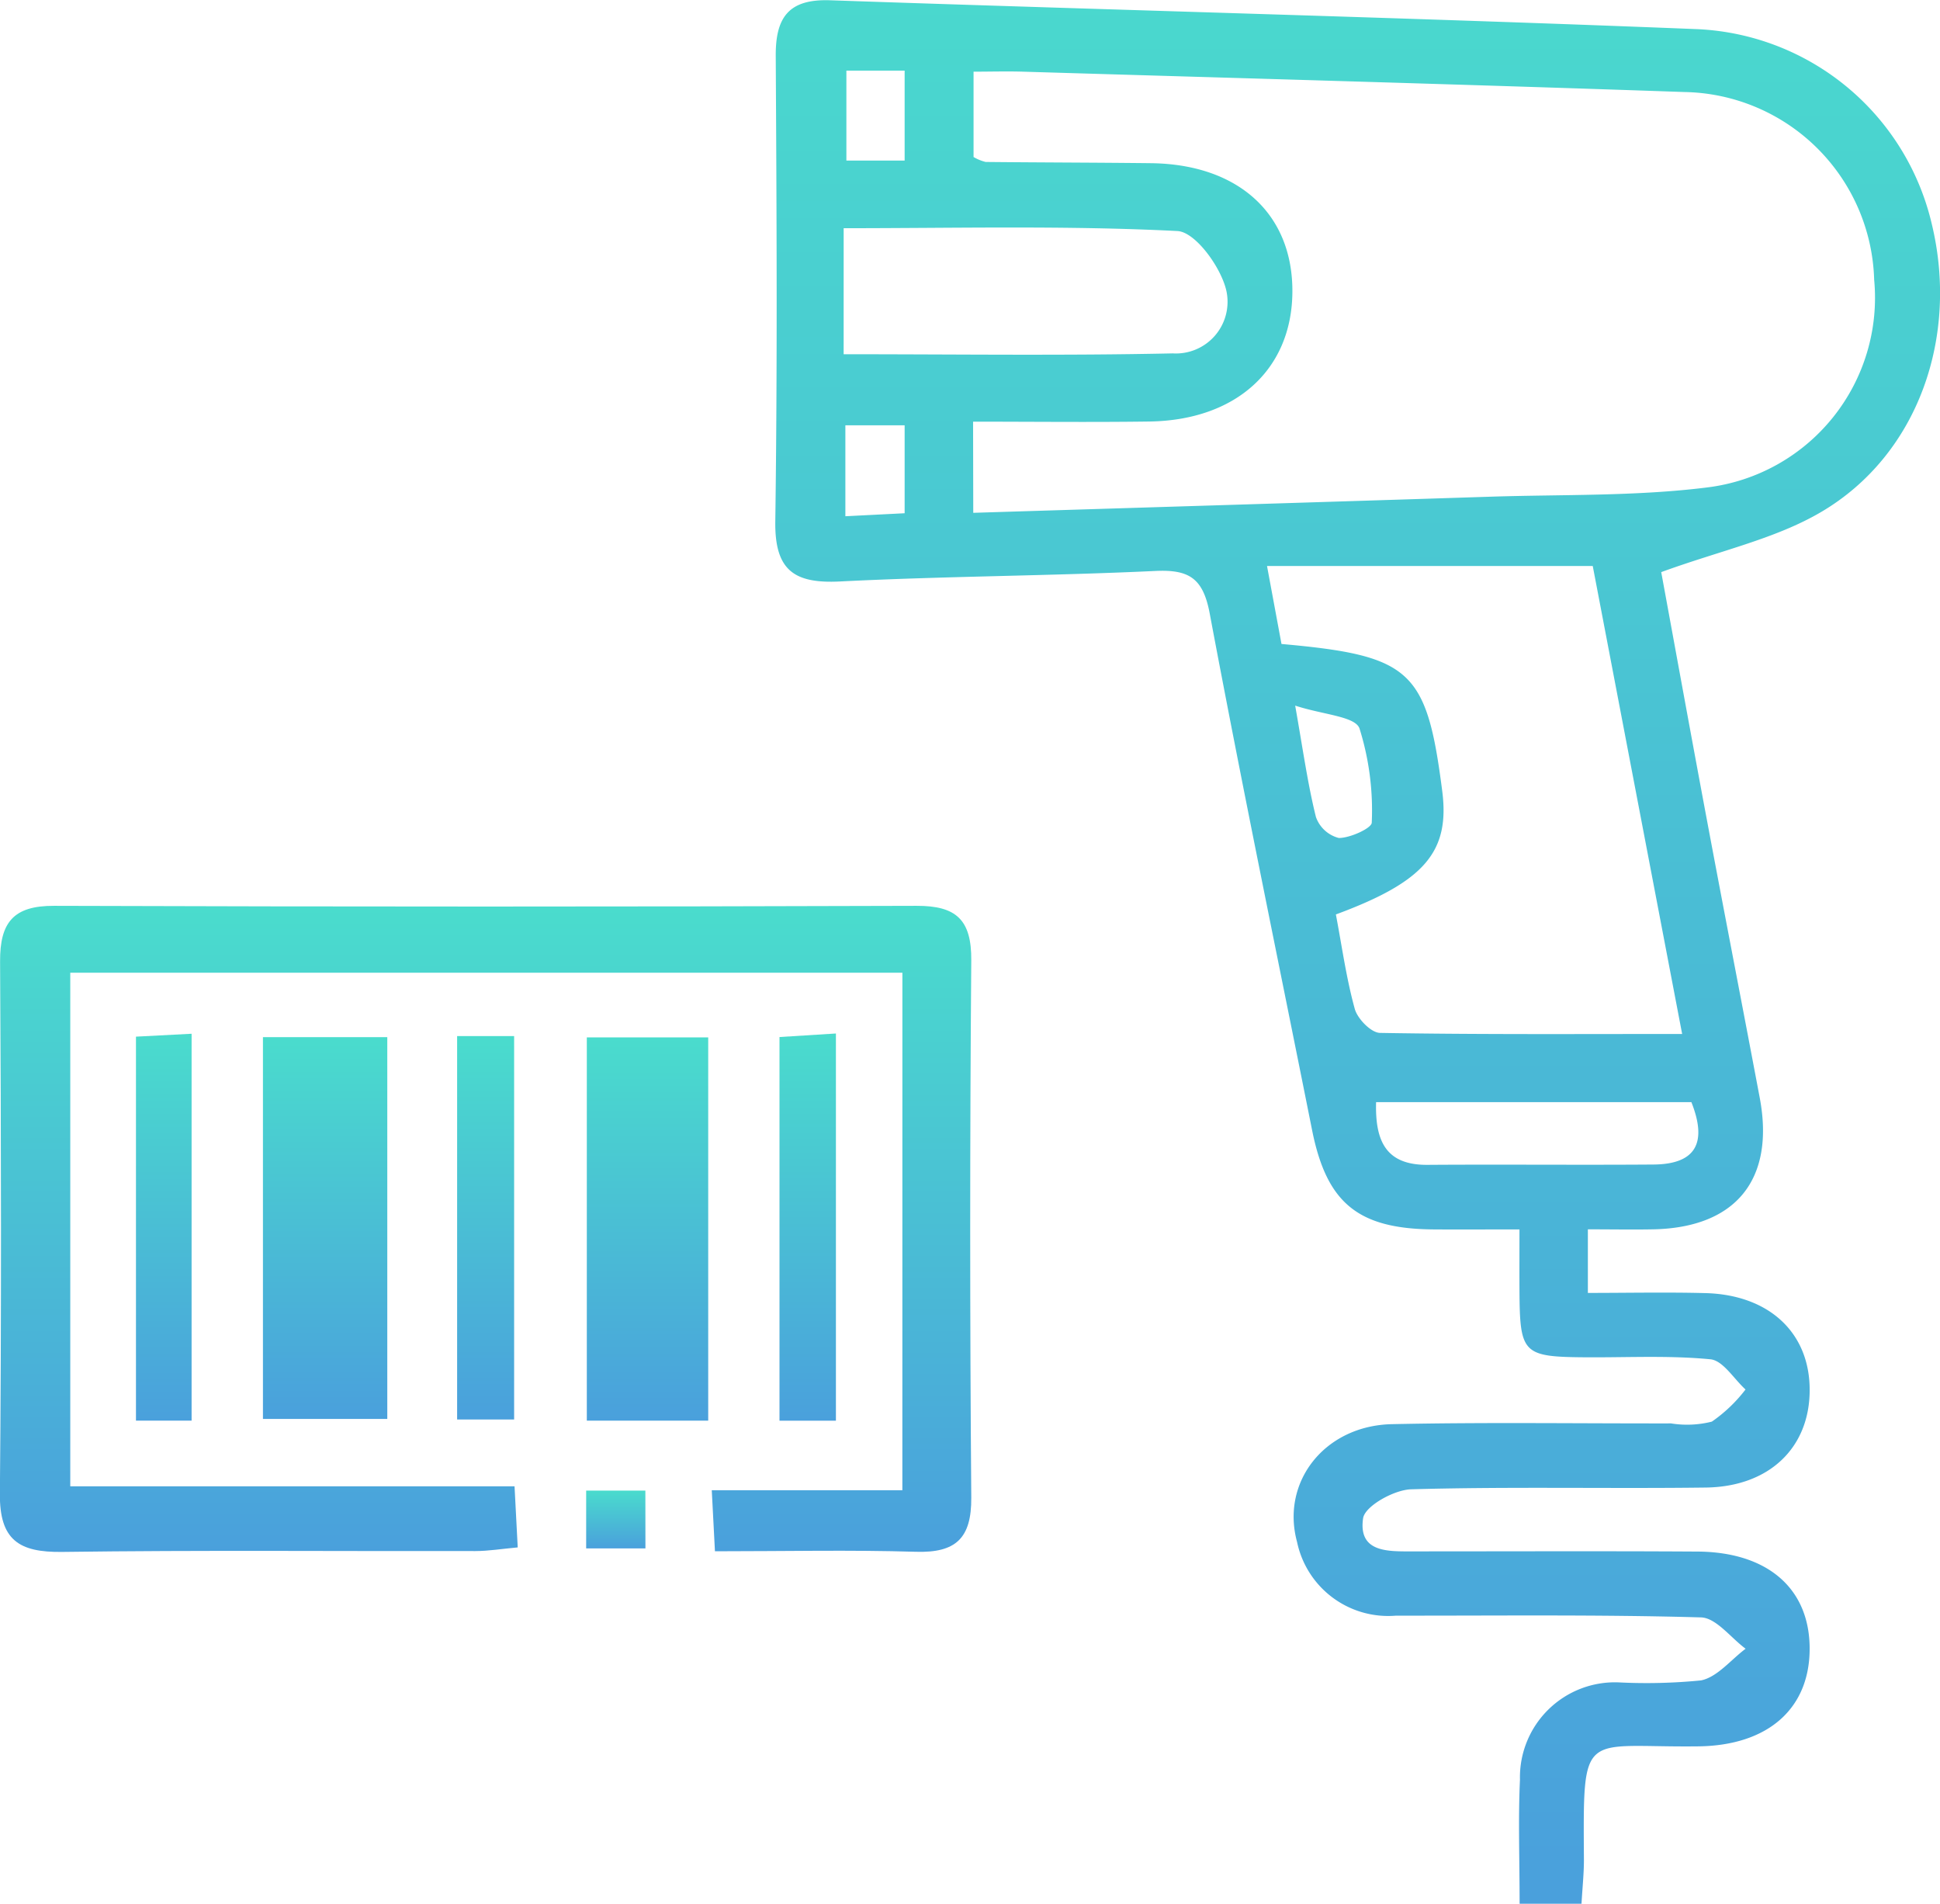
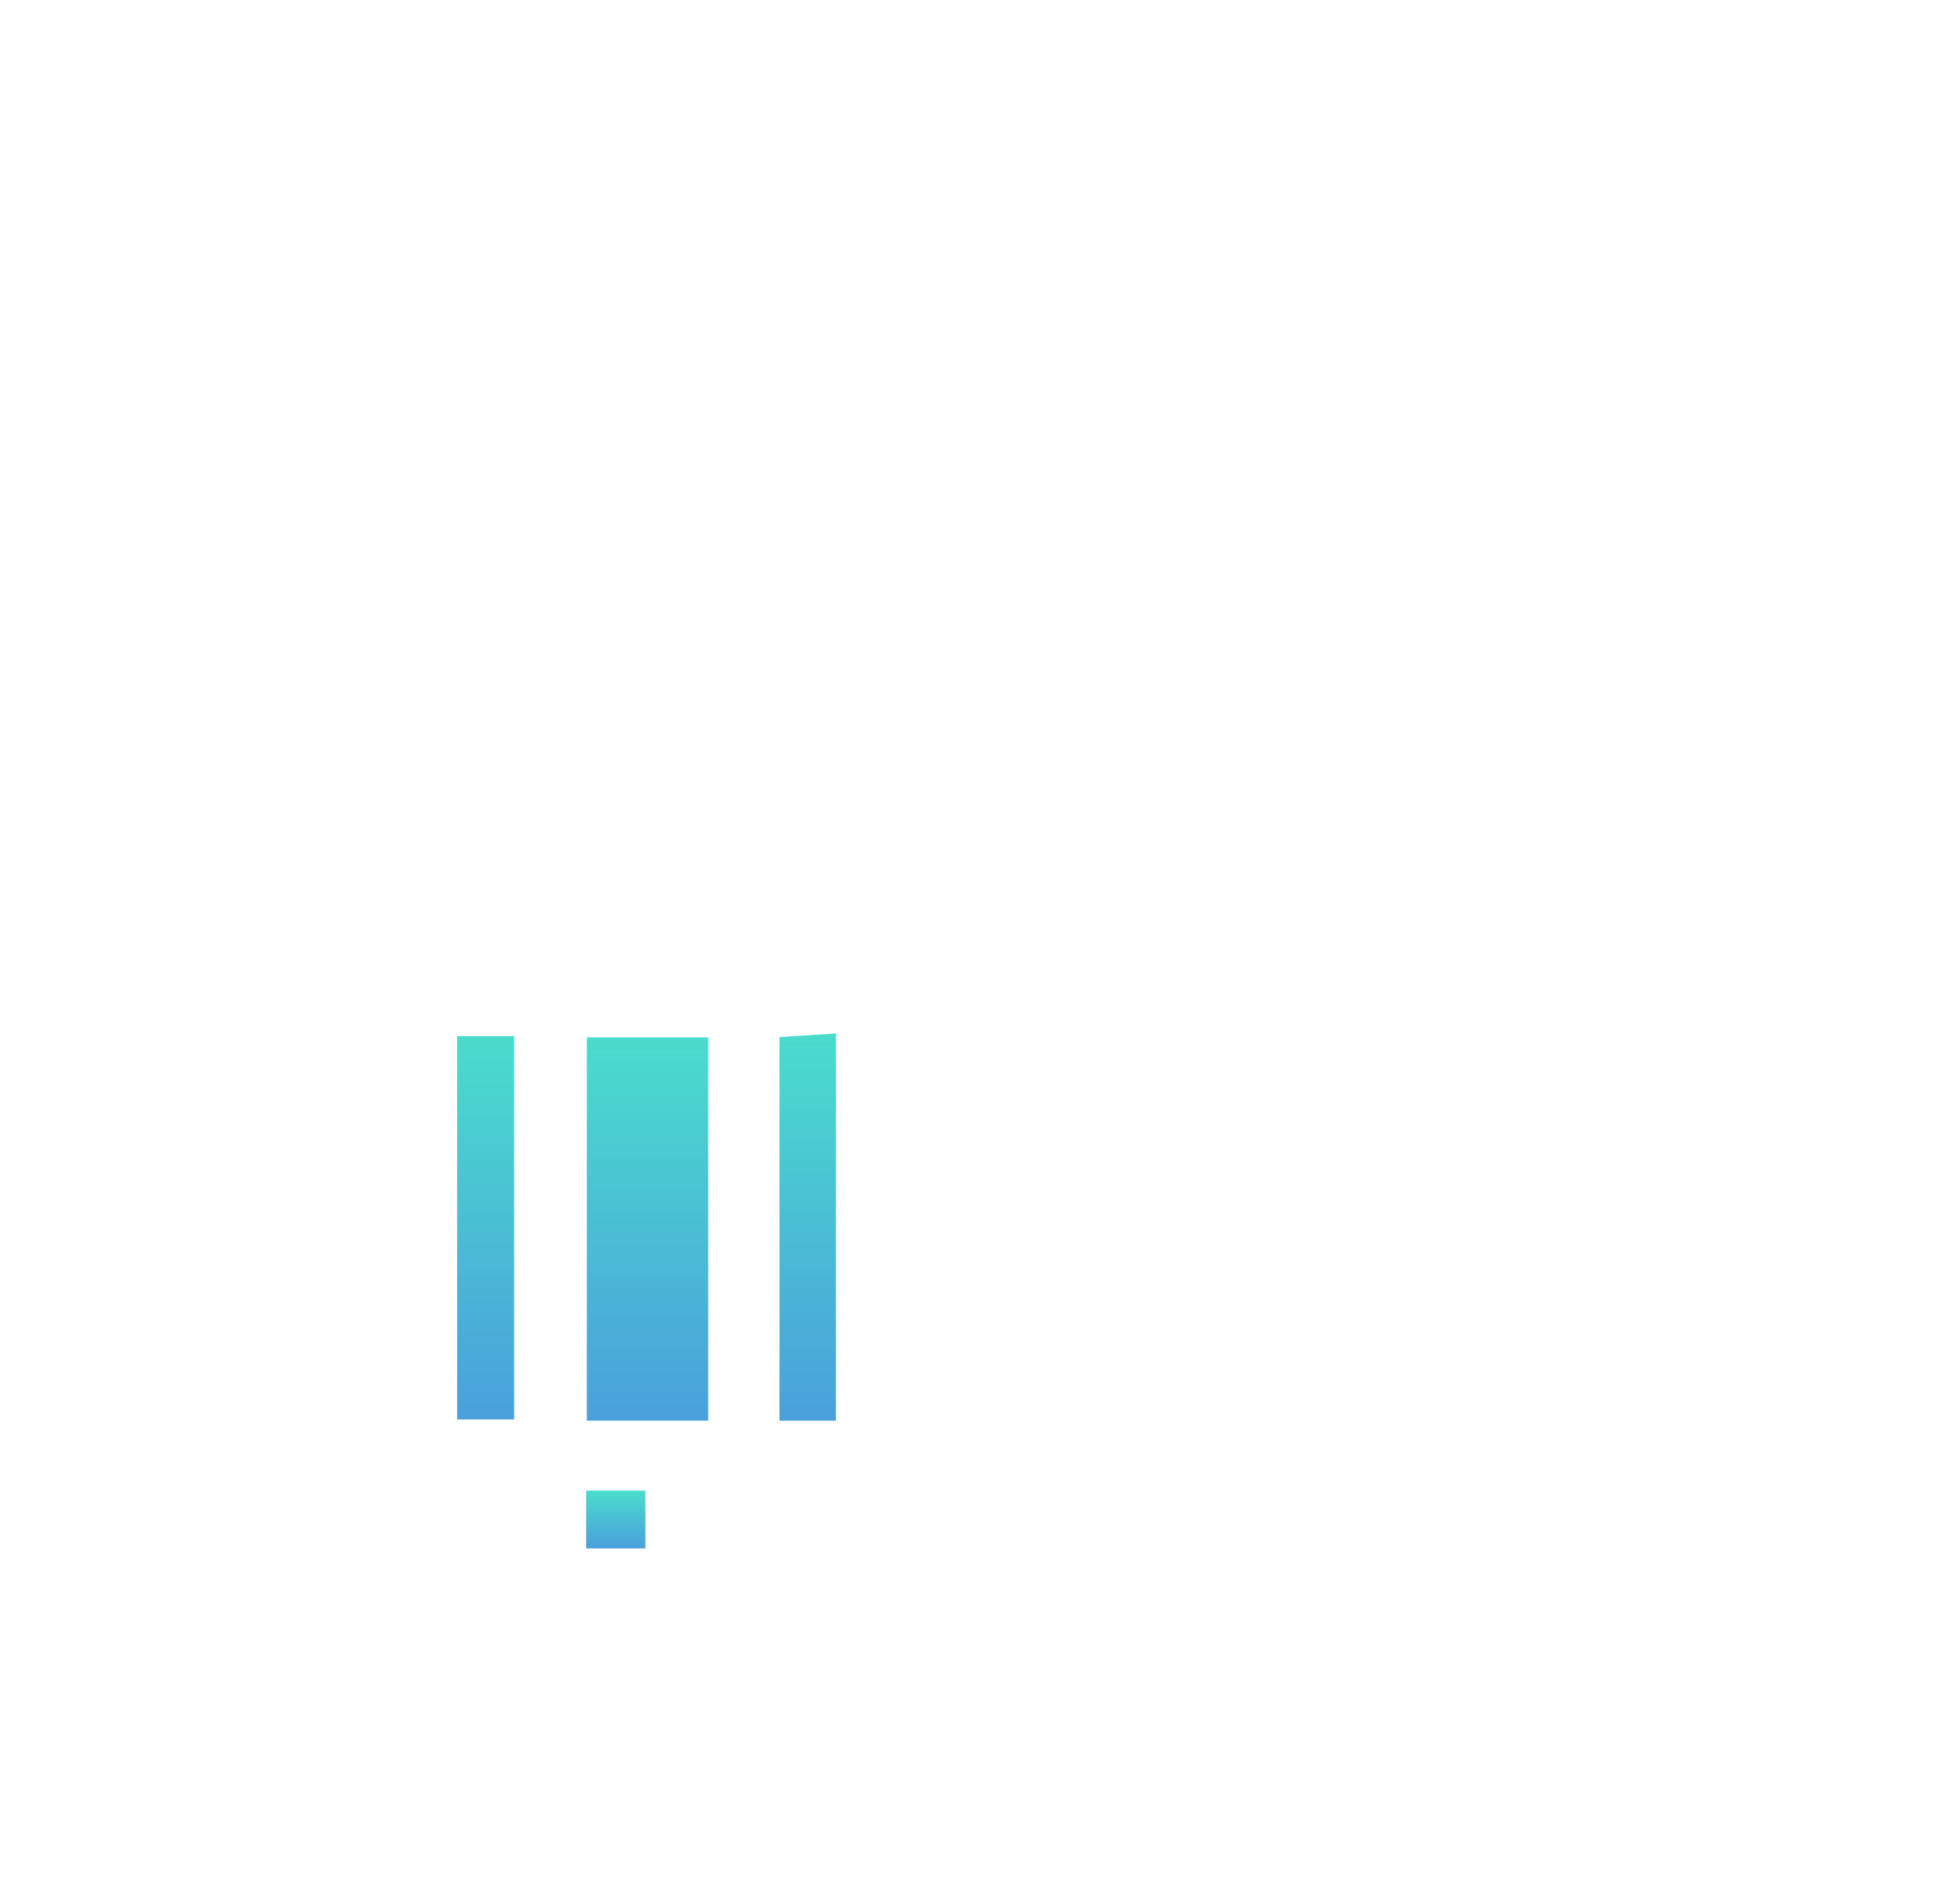
<svg xmlns="http://www.w3.org/2000/svg" width="97.648" height="95.8" viewBox="0 0 97.648 95.8">
  <defs>
    <linearGradient id="17fme8qgva" x1=".5" x2=".5" y2="1" gradientUnits="objectBoundingBox">
      <stop offset="0" stop-color="#4adccd" />
      <stop offset="1" stop-color="#4aa0dc" />
    </linearGradient>
  </defs>
  <g data-name="Barcode Scanner Entries">
-     <path data-name="Path 14" d="M664.554-167.136c0-2.259-.075-4.254.018-6.24a4.782 4.782 0 0 1 4.967-4.9 27.794 27.794 0 0 0 4.148-.1c.822-.168 1.5-1.039 2.243-1.593-.748-.551-1.483-1.555-2.247-1.577-5.113-.146-10.232-.082-15.349-.088a4.686 4.686 0 0 1-4.982-3.709c-.823-3.025 1.393-5.854 4.776-5.927 4.681-.1 9.366-.031 14.049-.038a5.074 5.074 0 0 0 2.054-.09 7.5 7.5 0 0 0 1.694-1.617c-.585-.53-1.132-1.457-1.764-1.519-2.062-.2-4.155-.088-6.236-.1-3.221-.022-3.359-.162-3.378-3.389-.005-.93 0-1.859 0-3.047-1.618 0-2.982.01-4.346 0-3.788-.033-5.36-1.332-6.093-5-1.73-8.662-3.523-17.313-5.152-25.994-.334-1.779-1.038-2.22-2.741-2.14-5.283.25-10.578.261-15.86.528-2.321.118-3.3-.562-3.265-3.03.108-7.8.067-15.611.022-23.416-.011-1.944.653-2.871 2.734-2.8 14.56.5 29.125.872 43.683 1.454a12.712 12.712 0 0 1 11.763 9.769c1.393 5.715-.685 11.653-5.548 14.52-2.311 1.363-5.083 1.945-8.062 3.033.718 3.9 1.514 8.286 2.336 12.666.862 4.6 1.755 9.187 2.622 13.783.775 4.112-1.2 6.541-5.363 6.623-1.032.02-2.065 0-3.287 0v3.2c1.983 0 3.95-.042 5.914.009 3.221.085 5.255 2.006 5.25 4.88 0 2.891-2.026 4.864-5.231 4.905-4.943.063-9.888-.053-14.828.088-.86.024-2.33.846-2.419 1.459-.253 1.743 1.28 1.665 2.515 1.665 4.77 0 9.54-.02 14.31.009 3.49.021 5.583 1.809 5.65 4.739.071 3.1-2.032 5.02-5.6 5.063-5.891.072-5.8-.984-5.76 5.721 0 .681-.073 1.363-.122 2.21zm-27.5-69.994c8.892-.276 17.469-.535 26.046-.812 3.637-.117 7.3-.015 10.9-.466a9.615 9.615 0 0 0 8.4-10.452 9.726 9.726 0 0 0-9.552-9.445c-11.091-.385-22.186-.691-33.279-1.024-.832-.025-1.665 0-2.5 0v4.294a2.279 2.279 0 0 0 .608.249c2.774.028 5.548.03 8.321.062 4.411.052 7.154 2.564 7.119 6.5-.034 3.888-2.838 6.44-7.211 6.5-2.922.04-5.845.007-8.861.007zm15.514 6.6c6.534.583 7.311 1.323 8.091 7.4.392 3.053-.887 4.562-5.353 6.21.3 1.572.52 3.191.951 4.753.138.5.823 1.2 1.268 1.208 5 .086 10 .054 15.21.054l-4.5-23.55H651.84l.729 3.928zm-22.038-14.58c5.712 0 11.141.075 16.566-.043a2.6 2.6 0 0 0 2.706-3.112c-.244-1.181-1.559-3-2.471-3.045-5.569-.283-11.159-.142-16.8-.142zm42.67 37.635h-15.87c-.056 1.985.513 3.17 2.589 3.156 3.79-.027 7.581.012 11.371-.016 2.149-.016 2.716-1.105 1.91-3.14zm-19.942-19.952c.4 2.27.635 3.958 1.043 5.6a1.657 1.657 0 0 0 1.154 1.06c.582 0 1.662-.5 1.657-.776a13.754 13.754 0 0 0-.62-4.745c-.233-.603-1.814-.678-3.231-1.139zm-19.658-27.43v-4.526h-2.932v4.526zm0 13.323h-2.983v4.576l2.983-.151z" transform="translate(-588.066 262.936)" style="fill:url(#17fme8qgva)" />
-     <path data-name="Path 15" d="M597.522-171.978h-41.884v25.845H578l.16 3.075c-.8.072-1.465.183-2.13.184-6.932.012-13.866-.051-20.8.043-2.177.029-3.157-.6-3.135-2.936.082-8.925.063-17.851.01-26.776-.011-1.967.673-2.81 2.721-2.8q21.707.071 43.414 0c2-.006 2.765.707 2.749 2.746q-.108 13.517 0 27.035c.015 2.04-.775 2.783-2.775 2.724-3.284-.1-6.572-.026-10.127-.026l-.16-3.072h9.593z" transform="translate(-552.101 220.926)" style="fill:url(#17fme8qgva)" />
-     <path data-name="Path 16" d="M577.534-162.644h6.259v19.212h-6.259z" transform="translate(-564.299 214.835)" style="fill:url(#17fme8qgva)" />
    <path data-name="Path 17" d="M614.97-143.334h-6.11v-19.286h6.11z" transform="translate(-579.323 214.823)" style="fill:url(#17fme8qgva)" />
    <path data-name="Path 18" d="M630.34-143.515h-2.84v-19.307l2.84-.178z" transform="translate(-588.265 215.007)" style="fill:url(#17fme8qgva)" />
-     <path data-name="Path 19" d="M568.05-143.5h-2.8v-19.324l2.8-.146z" transform="translate(-558.406 214.99)" style="fill:url(#17fme8qgva)" />
    <path data-name="Path 20" d="M596.316-162.746h2.869v19.294h-2.869z" transform="translate(-573.307 214.883)" style="fill:url(#17fme8qgva)" />
    <path data-name="Path 21" d="M611.783-115.891H608.8v-2.909h2.98z" transform="translate(-579.296 193.808)" style="fill:url(#17fme8qgva)" />
  </g>
</svg>